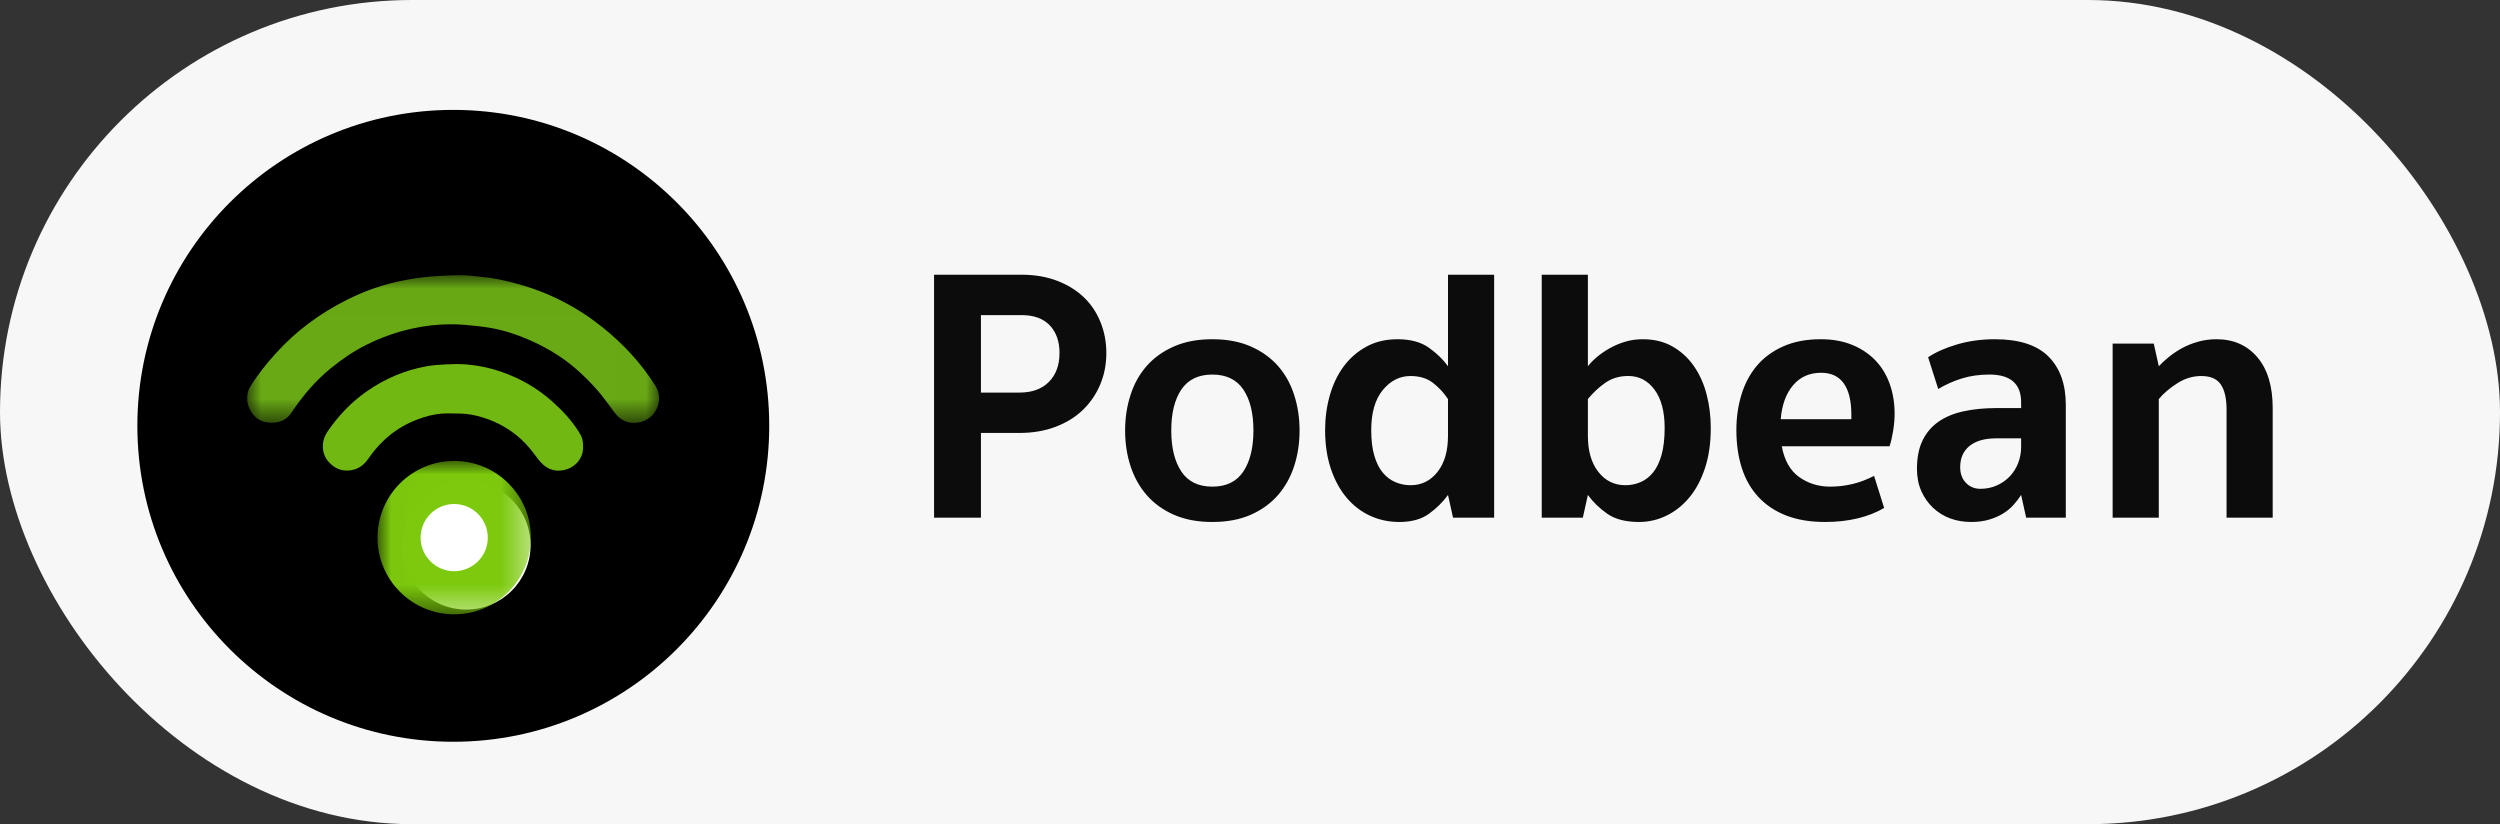
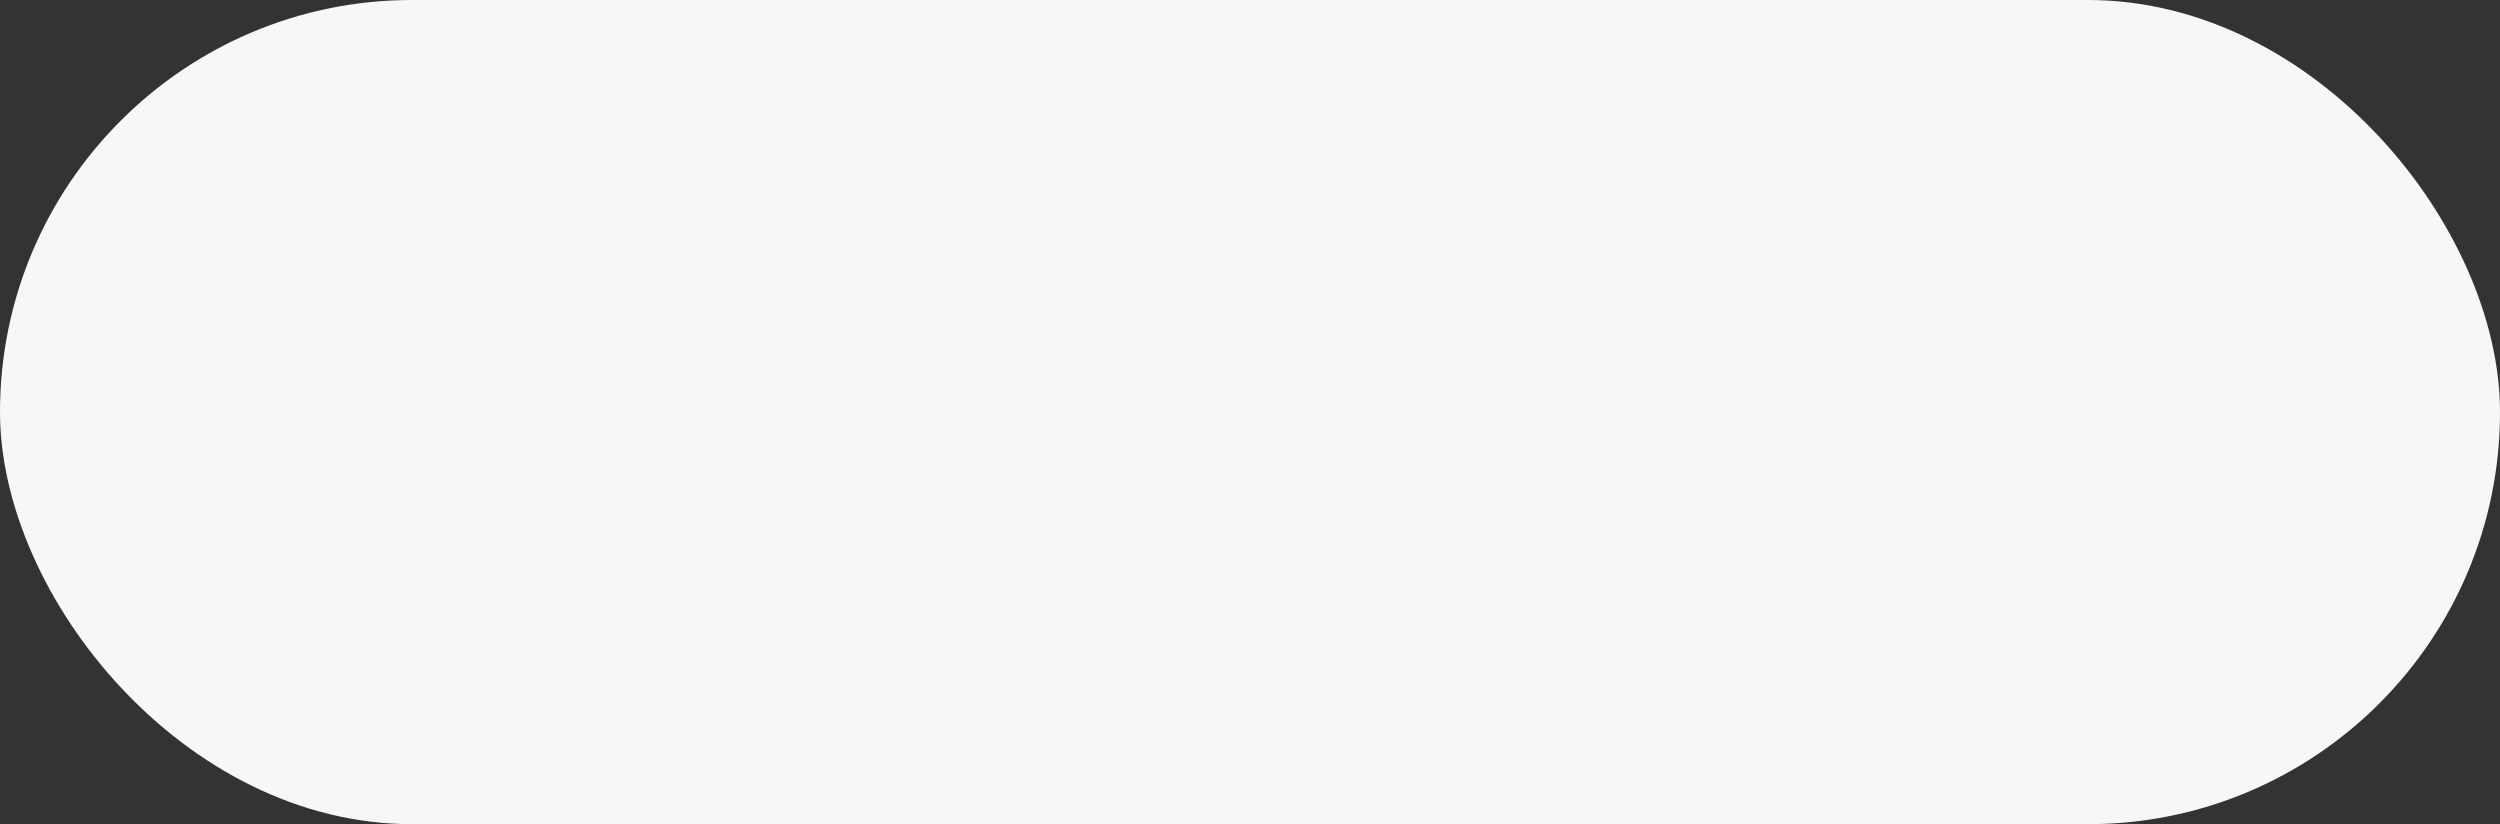
<svg xmlns="http://www.w3.org/2000/svg" xmlns:xlink="http://www.w3.org/1999/xlink" width="91" height="30" viewBox="0 0 91 30">
  <rect x="0" y="0" width="91" height="30" fill="#333333" stroke="none" />
  <defs>
-     <path id="labjqs3e8c" d="M0 0.007L14.99 0.007 14.99 5.384 0 5.384z" />
    <path id="43yt2mdnse" d="M0.012 0.008L5.595 0.008 5.595 5.591 0.012 5.591z" />
-     <circle id="07grzr015a" cx="11.5" cy="11.5" r="11.5" />
  </defs>
  <g fill="none" fill-rule="evenodd">
    <g>
      <g transform="translate(-770 -770) translate(770 770)">
        <rect width="91" height="30" fill="#F7F7F7" rx="15" />
-         <path fill="#0C0C0C" fill-rule="nonzero" d="M35.706 18.843v-3.084h1.403c.481 0 .919-.074 1.312-.223.394-.148.726-.354.997-.616.272-.263.481-.57.63-.925.149-.354.223-.737.223-1.148 0-.394-.07-.765-.21-1.115-.14-.35-.34-.652-.603-.905-.263-.254-.586-.455-.971-.604-.385-.149-.818-.223-1.299-.223H34v8.843h1.706zm1.403-4.553h-1.403v-2.82h1.482c.446 0 .787.124 1.023.373.237.25.355.584.355 1.004 0 .446-.13.798-.387 1.056-.258.258-.615.387-1.07.387zM44.13 19c.533 0 .999-.087 1.397-.262.397-.175.728-.414.99-.715.262-.302.46-.654.59-1.057.132-.402.197-.835.197-1.298 0-.455-.065-.886-.197-1.293-.13-.406-.328-.758-.59-1.056-.262-.297-.593-.533-.99-.708-.398-.175-.864-.263-1.398-.263-.533 0-.999.088-1.397.263-.398.175-.728.41-.99.708-.263.298-.46.65-.59 1.056-.132.407-.198.838-.198 1.293 0 .463.066.896.197 1.298.131.403.328.755.59 1.057.263.301.593.54.991.715.398.175.864.262 1.397.262zm0-1.286c-.508 0-.884-.183-1.129-.55-.245-.368-.367-.867-.367-1.496 0-.63.122-1.126.367-1.49.245-.362.621-.544 1.128-.544.508 0 .884.182 1.129.545.244.363.367.859.367 1.489 0 .63-.123 1.128-.367 1.495-.245.368-.621.551-1.129.551zM50.936 19c.446 0 .807-.1 1.083-.302.275-.2.505-.428.688-.682l.184.827h1.496V10h-1.68v3.332c-.174-.245-.406-.47-.695-.675-.289-.206-.669-.309-1.141-.309-.429 0-.807.09-1.135.27-.328.179-.604.42-.827.72-.223.303-.391.655-.505 1.057-.113.402-.17.822-.17 1.26 0 .524.07.994.21 1.41.14.415.332.767.577 1.056.245.289.531.507.86.656.327.149.68.223 1.055.223zm.407-1.338c-.192 0-.376-.037-.551-.112-.175-.074-.328-.19-.46-.347-.13-.158-.233-.363-.307-.617-.075-.254-.112-.564-.112-.931 0-.63.14-1.116.42-1.457.28-.34.616-.511 1.01-.511.324 0 .593.08.807.242.214.162.4.361.557.597v1.338c0 .551-.126.989-.38 1.312-.254.324-.582.486-.984.486zM59.662 19c.35 0 .682-.077.997-.23.315-.153.592-.373.833-.662.24-.289.43-.645.57-1.07.14-.424.21-.911.21-1.462 0-.42-.05-.825-.15-1.214-.1-.389-.254-.732-.46-1.03-.205-.297-.463-.535-.774-.715-.31-.179-.675-.269-1.095-.269-.227 0-.442.031-.643.092s-.387.14-.557.236c-.171.097-.324.202-.46.315-.135.114-.247.228-.334.341V10h-1.68v8.843h1.496l.184-.827c.184.254.417.481.702.682.284.201.671.302 1.16.302zm-.499-1.338c-.402 0-.73-.162-.984-.486-.253-.323-.38-.76-.38-1.312v-1.338c.184-.227.393-.424.63-.59.236-.166.516-.25.84-.25.393 0 .712.167.957.5.245.331.367.795.367 1.39 0 .385-.037.71-.111.977-.075.267-.177.481-.309.643-.13.162-.284.28-.459.354-.175.075-.358.112-.55.112zM66.431 19c.43 0 .825-.044 1.188-.131.363-.088.684-.214.964-.38l-.367-1.168c-.499.262-1.032.393-1.6.393-.42 0-.795-.116-1.123-.347-.328-.232-.54-.606-.636-1.122h3.923c.052-.158.096-.346.131-.564.035-.219.053-.429.053-.63 0-.385-.06-.743-.178-1.076-.118-.332-.293-.619-.524-.86-.232-.24-.514-.428-.847-.563-.332-.136-.712-.204-1.14-.204-.526 0-.983.088-1.372.263-.39.175-.708.41-.958.708-.249.298-.435.647-.557 1.05-.123.402-.184.83-.184 1.286 0 .507.066.966.197 1.377.131.411.332.763.603 1.056.272.293.608.518 1.01.676.403.157.875.236 1.417.236zm.958-3.74h-2.571c.044-.524.194-.937.452-1.239.258-.302.597-.452 1.017-.452.368 0 .643.129.827.387.183.258.275.636.275 1.134v.17zM71.745 19c.245 0 .463-.028.656-.085.192-.057.363-.131.512-.223.148-.092.275-.197.38-.315.105-.118.197-.239.276-.361l.183.827h1.443v-4.107c0-.752-.21-1.338-.63-1.758-.42-.42-1.07-.63-1.954-.63-.49 0-.95.064-1.378.19-.428.127-.778.283-1.05.466l.368 1.155c.28-.166.57-.295.872-.387.302-.092.632-.138.991-.138.77 0 1.155.337 1.155 1.01v.21h-.893c-.446 0-.848.04-1.207.118-.358.079-.662.206-.911.38-.25.176-.442.403-.578.683-.135.28-.203.621-.203 1.023 0 .306.052.578.157.814.105.236.247.44.427.61.18.17.387.3.623.387.236.087.49.131.76.131zm.341-1.207c-.21 0-.385-.072-.525-.216-.14-.145-.21-.335-.21-.571 0-.333.114-.59.341-.774.228-.184.551-.276.971-.276h.906v.315c0 .201-.035.394-.105.577-.07.184-.171.346-.302.486-.131.14-.289.251-.472.334-.184.083-.385.125-.604.125zm6.494 1.05v-4.317c.175-.21.4-.402.676-.577.275-.175.566-.262.872-.262.333 0 .569.102.709.308.14.205.21.51.21.912v3.936h1.679v-3.989c0-.796-.186-1.412-.558-1.85-.371-.437-.868-.656-1.489-.656-.236 0-.461.031-.675.092-.215.061-.41.14-.584.236-.175.097-.335.204-.479.322-.144.118-.265.23-.36.334l-.184-.826H76.9v6.337h1.68z" />
        <g transform="translate(5 4)">
          <mask id="dvl1r19vgb" fill="#fff">
            <use xlink:href="#07grzr015a" />
          </mask>
          <use fill="#000" xlink:href="#07grzr015a" />
          <g mask="url(#dvl1r19vgb)">
            <g transform="translate(4 6)">
-               <circle cx="7.969" cy="9.844" r="2.344" fill="#FFF" />
              <g transform="translate(0 .01)">
                <mask id="eikfd6q2dd" fill="#fff">
                  <use xlink:href="#labjqs3e8c" />
                </mask>
                <path fill="#69A915" d="M.003 4.479c-.013-.163.04-.308.125-.445.263-.424.577-.81.91-1.18.734-.816 1.604-1.453 2.58-1.946C4.28.575 4.975.333 5.703.194c.312-.06.627-.11.943-.136.387-.033.776-.05 1.164-.05.243-.001.487.042.731.063.446.038.88.137 1.31.256 1.134.313 2.161.84 3.079 1.575.755.605 1.408 1.306 1.925 2.128.335.531.009 1.21-.566 1.33-.363.076-.677-.034-.908-.338-.213-.28-.41-.572-.642-.835-.24-.272-.498-.53-.771-.768-.522-.456-1.117-.803-1.752-1.077-.445-.192-.906-.339-1.383-.42-.302-.05-.609-.08-.914-.108-.197-.018-.395-.02-.592-.019-.425.005-.846.054-1.262.142-.6.126-1.172.327-1.72.6-.464.231-.89.522-1.294.849-.572.464-1.04 1.02-1.447 1.63-.125.186-.3.307-.522.345-.553.094-.964-.198-1.077-.737-.01-.046-.002-.097-.002-.145" mask="url(#eikfd6q2dd)" />
              </g>
              <path fill="#72B813" d="M12.225 6.238c.017.482-.324.794-.705.873-.395.083-.697-.084-.932-.399-.146-.194-.292-.39-.459-.565-.435-.454-.96-.769-1.56-.953-.273-.083-.551-.14-.838-.14-.228 0-.458-.016-.684.004-.292.027-.575.105-.85.209-.75.283-1.337.768-1.787 1.424-.16.233-.362.388-.649.428-.323.046-.585-.068-.795-.303-.255-.285-.302-.73-.039-1.114.389-.568.852-1.057 1.418-1.453.657-.46 1.375-.768 2.162-.913.242-.045.491-.061.738-.073.248-.012.498-.018.745.003.436.038.865.128 1.28.275.674.238 1.285.586 1.821 1.063.376.334.717.698.985 1.126.114.183.148.298.15.508" />
              <g transform="translate(4.73 6.77)">
                <mask id="ocp099t47f" fill="#fff">
                  <use xlink:href="#43yt2mdnse" />
                </mask>
                <path fill="#7CC90D" d="M2.803 4.022c-.675 0-1.223-.548-1.223-1.223s.548-1.223 1.223-1.223 1.223.548 1.223 1.223-.548 1.223-1.223 1.223m0-4.014C1.261.008.012 1.258.012 2.799c0 1.542 1.25 2.792 2.791 2.792 1.542 0 2.792-1.25 2.792-2.792 0-1.542-1.25-2.791-2.792-2.791" mask="url(#ocp099t47f)" />
              </g>
            </g>
          </g>
        </g>
      </g>
    </g>
  </g>
</svg>